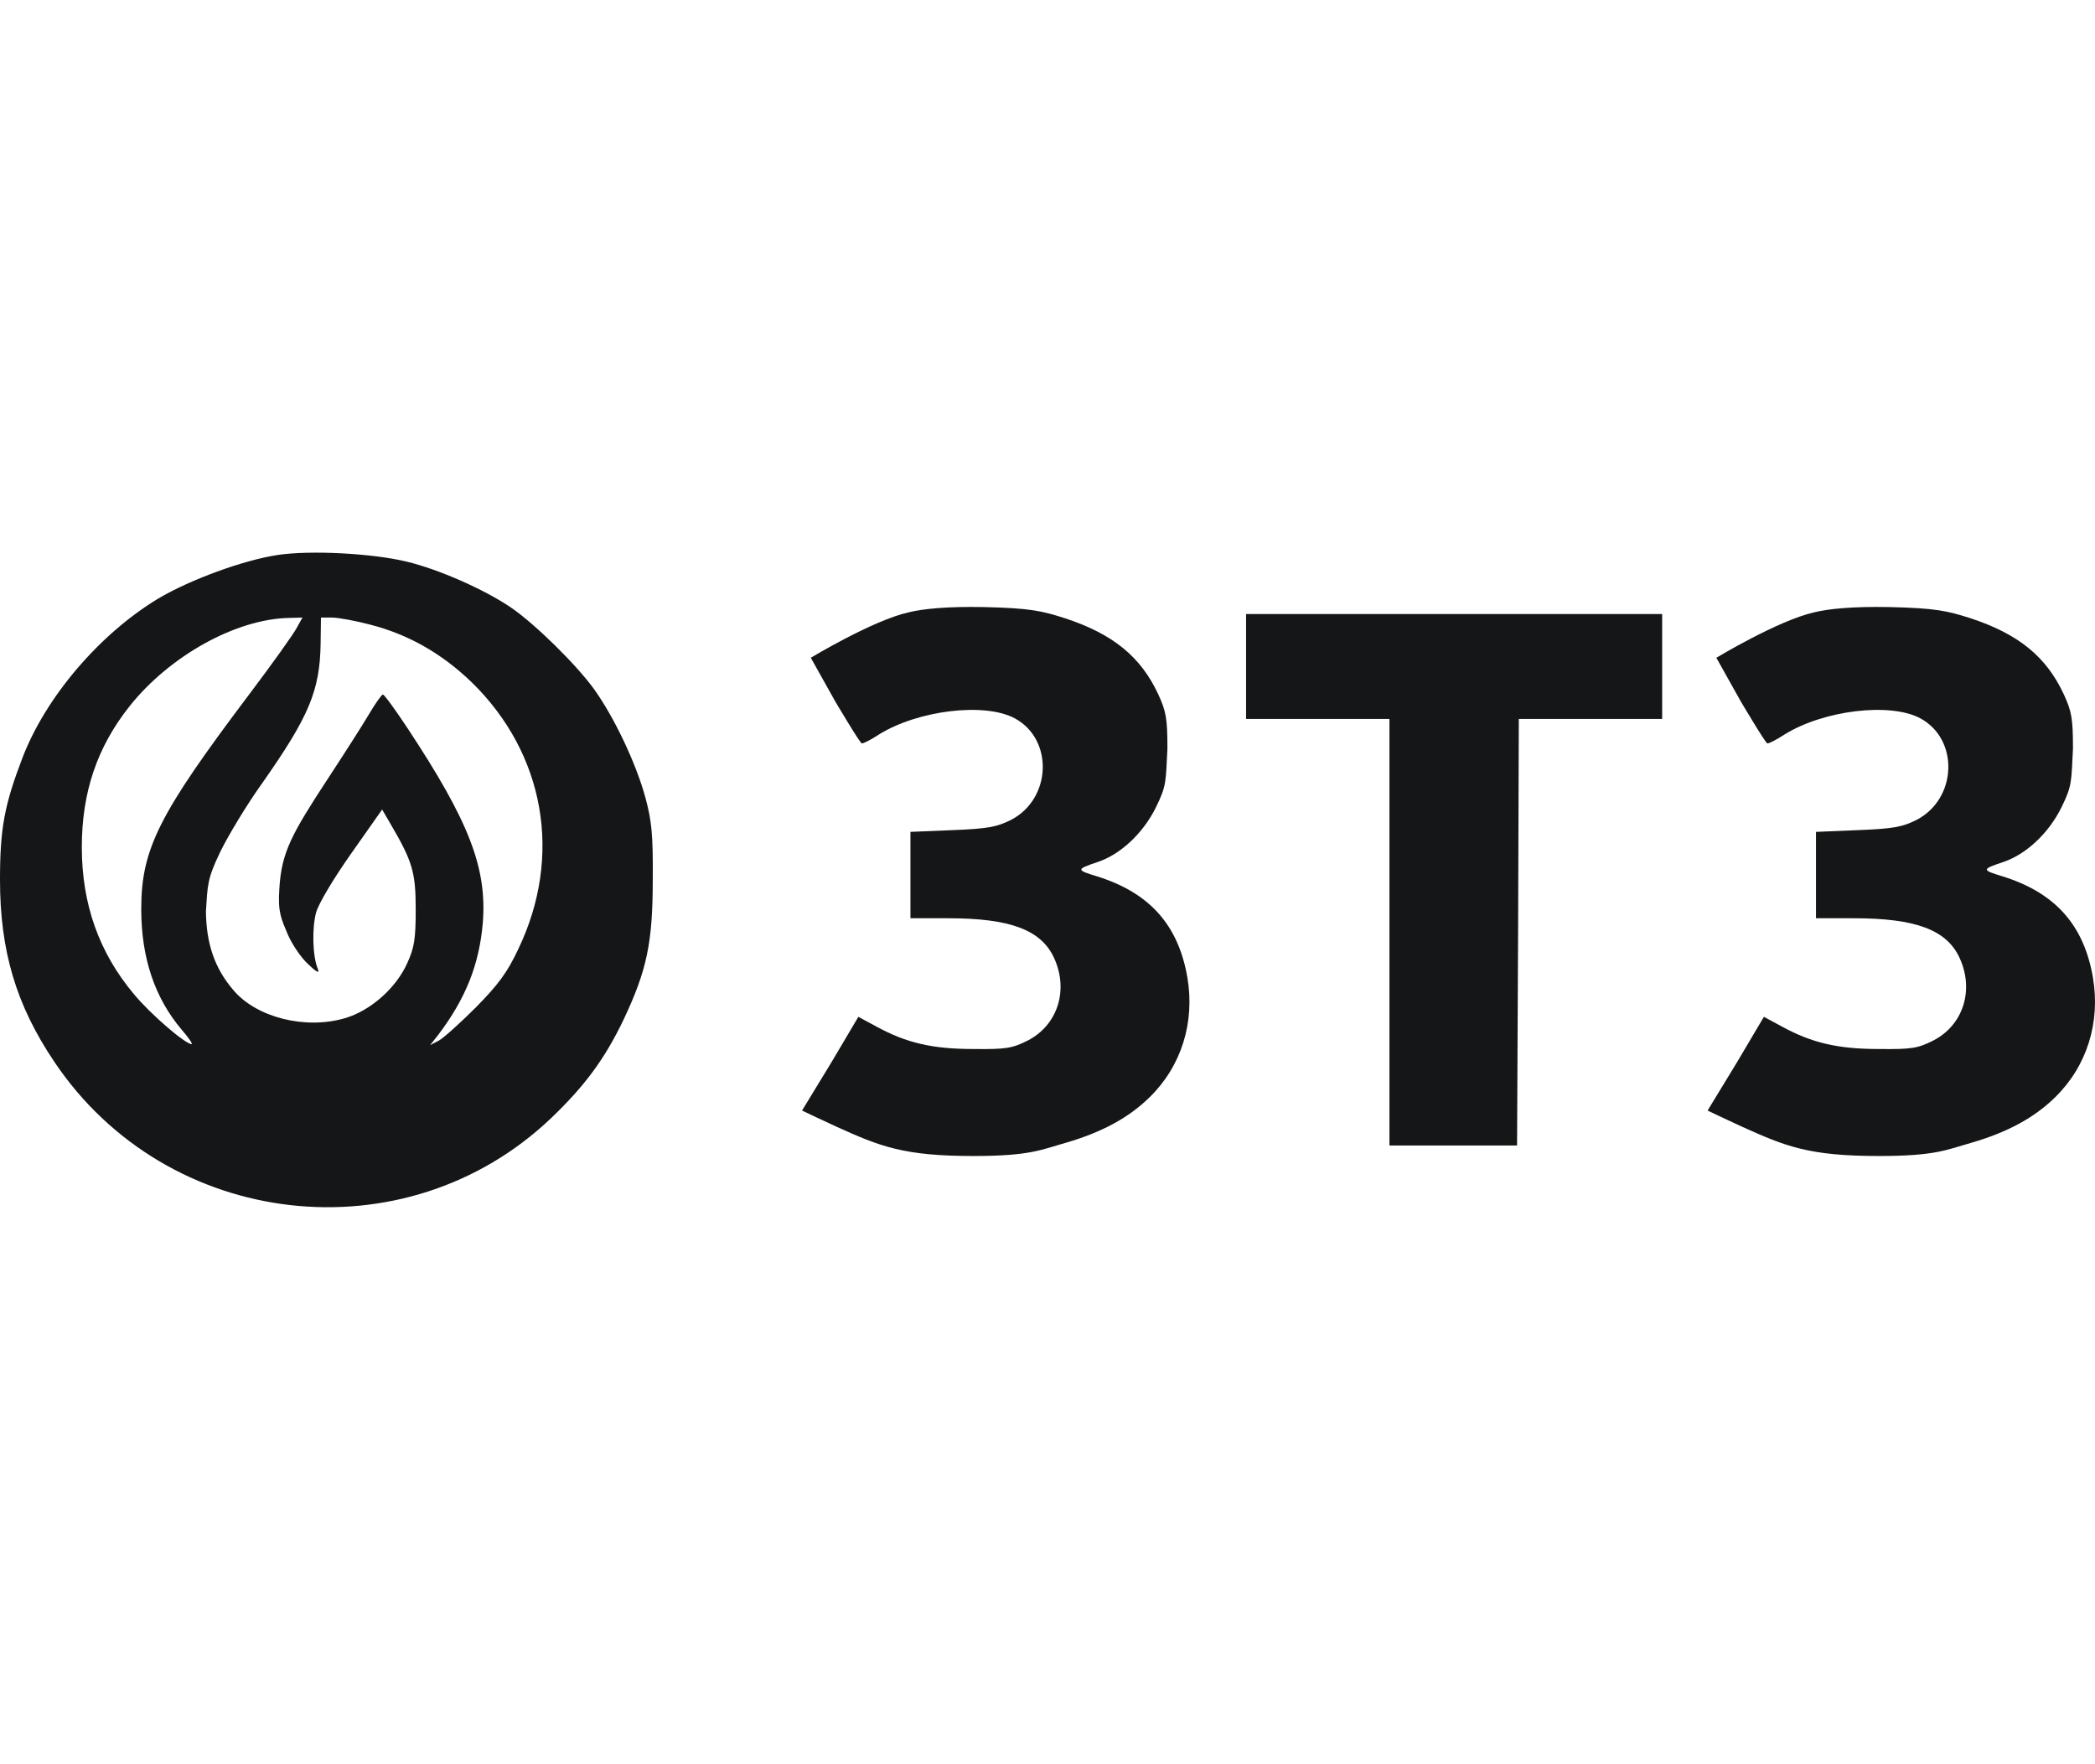
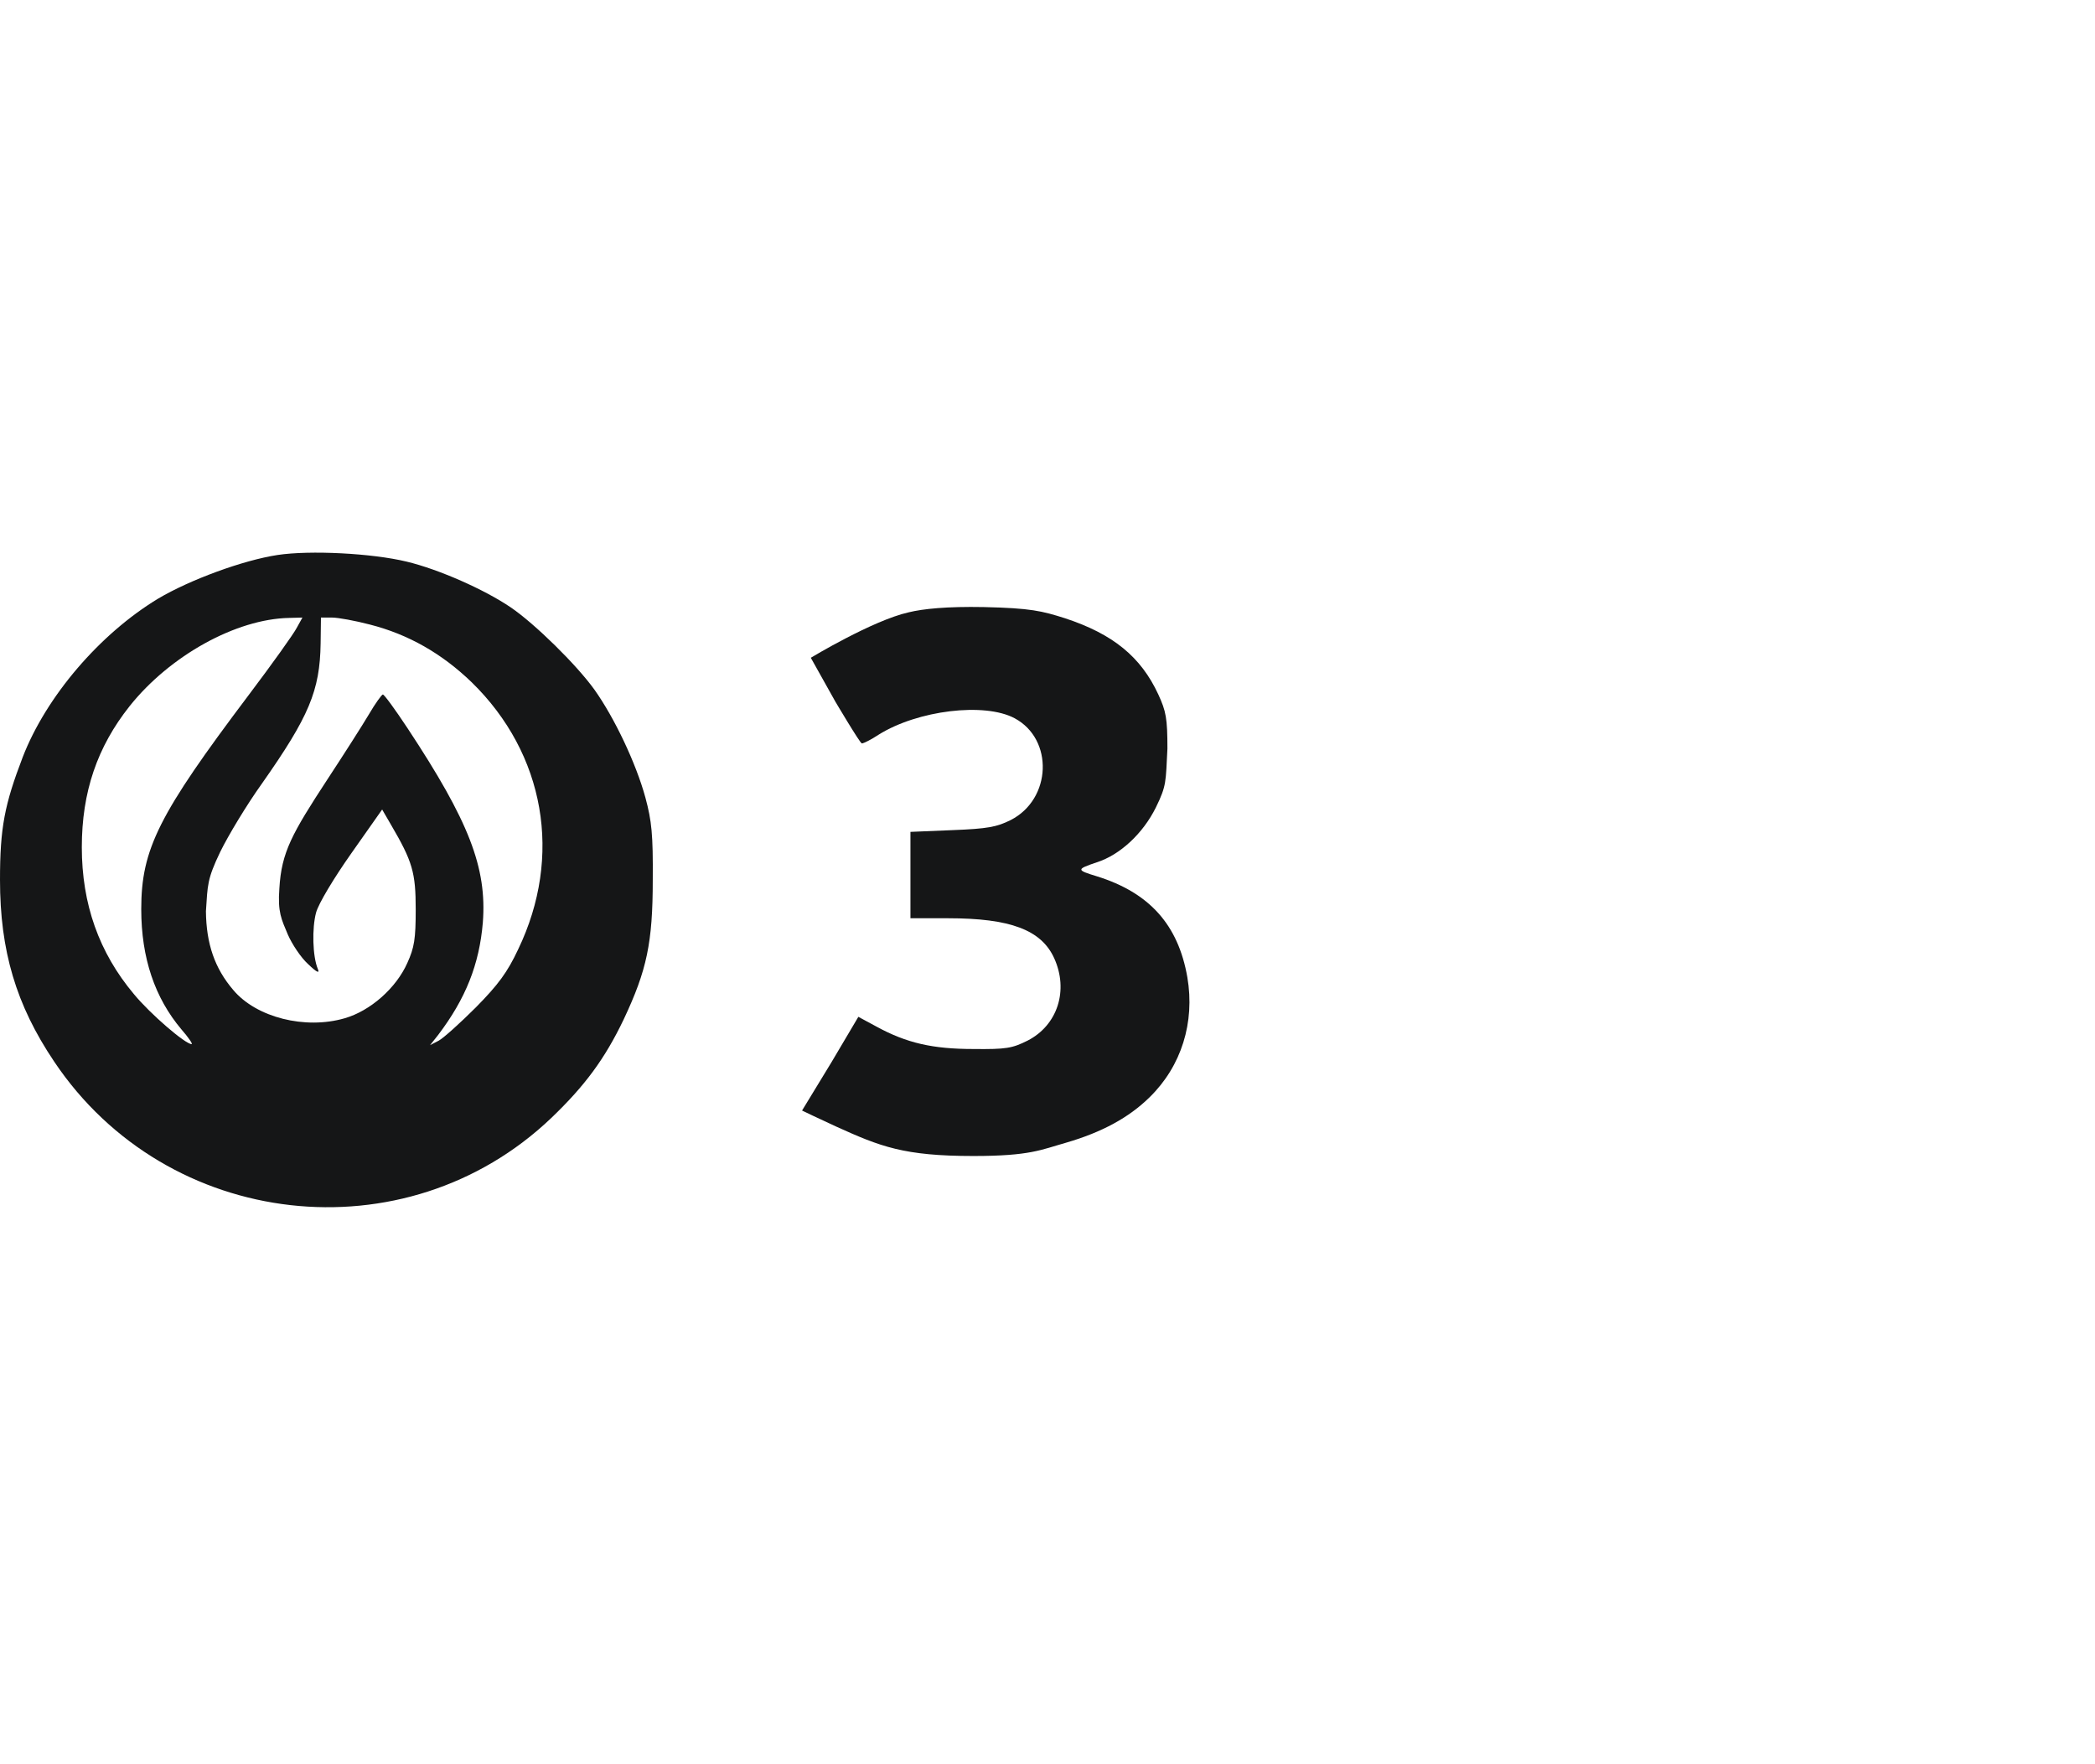
<svg xmlns="http://www.w3.org/2000/svg" width="95" height="80" viewBox="0 0 95 80" fill="none">
  <g clip-path="url(#clip0_48085_8671)">
    <path d="M12.588 25.166C11.019 25.404 8.609 26.291 7.166 27.148C4.519 28.749 2.093 31.587 1.031 34.33C0.206 36.486 0 37.532 0 39.895C0 43.113 0.729 45.571 2.457 48.139C7.578 55.781 18.391 57.002 25.003 50.691C26.524 49.233 27.428 48.012 28.284 46.221C29.331 44.001 29.6 42.748 29.6 39.895C29.616 37.849 29.553 37.231 29.267 36.169C28.839 34.599 27.856 32.538 26.953 31.27C26.144 30.144 24.257 28.289 23.163 27.544C21.974 26.735 19.897 25.816 18.439 25.467C16.869 25.087 14.063 24.944 12.588 25.166ZM13.46 28.463C13.334 28.717 12.351 30.096 11.273 31.523C7.198 36.93 6.405 38.499 6.405 41.226C6.405 43.446 7.024 45.253 8.228 46.68C8.546 47.045 8.752 47.346 8.688 47.346C8.403 47.346 6.817 45.983 6.072 45.079C4.487 43.192 3.71 40.989 3.71 38.42C3.71 35.915 4.408 33.87 5.882 32.015C7.705 29.732 10.702 28.067 13.112 28.02L13.714 28.004L13.46 28.463ZM16.774 28.321C18.518 28.765 20.04 29.637 21.388 30.937C24.717 34.187 25.526 38.832 23.496 43.05C23.005 44.096 22.593 44.651 21.578 45.681C20.864 46.395 20.104 47.077 19.897 47.188L19.501 47.394L19.866 46.934C21.118 45.285 21.736 43.731 21.895 41.829C22.085 39.34 21.261 37.231 18.486 33.03C17.931 32.189 17.424 31.492 17.361 31.492C17.313 31.492 17.012 31.904 16.727 32.395C16.425 32.903 15.585 34.219 14.856 35.328C13.239 37.802 12.763 38.642 12.668 40.291C12.588 41.369 12.763 41.686 13.048 42.368C13.239 42.812 13.651 43.43 13.968 43.715C14.364 44.096 14.507 44.159 14.412 43.938C14.174 43.367 14.142 42.098 14.332 41.385C14.443 40.973 15.141 39.815 15.934 38.69L17.329 36.708L17.725 37.39C18.708 39.07 18.851 39.562 18.851 41.242C18.851 42.574 18.788 42.97 18.47 43.668C17.963 44.809 16.79 45.84 15.633 46.173C13.841 46.696 11.621 46.141 10.575 44.889C9.735 43.906 9.354 42.796 9.338 41.322C9.418 40.132 9.386 39.879 9.988 38.626C10.353 37.881 11.193 36.486 11.875 35.535C14.015 32.49 14.507 31.317 14.539 29.177L14.554 28.004H15.062C15.331 28.004 16.108 28.146 16.774 28.321Z" fill="#151617" />
-     <path d="M82.269 27.766C80.636 28.131 77.83 29.827 77.83 29.827L78.939 31.809C78.939 31.809 80.065 33.711 80.144 33.711C80.224 33.711 80.573 33.537 80.906 33.315C82.681 32.205 85.709 31.84 87.073 32.57C88.849 33.521 88.754 36.232 86.898 37.184C86.264 37.501 85.852 37.58 84.251 37.643L82.348 37.722V39.673V41.639H84.061C86.867 41.639 88.278 42.162 88.864 43.446C89.53 44.905 89.023 46.49 87.659 47.188C86.962 47.536 86.692 47.584 85.202 47.568C83.363 47.568 82.174 47.299 80.81 46.553L79.986 46.109L78.765 48.171L77.433 50.358C77.433 50.358 78.224 50.74 78.987 51.088C80.985 51.992 82.047 52.42 85.202 52.42C87.786 52.42 88.278 52.134 89.403 51.817C91.037 51.342 92.257 50.676 93.193 49.756C94.635 48.345 95.254 46.363 94.905 44.318C94.493 41.94 93.193 40.481 90.799 39.736C89.863 39.451 89.863 39.419 90.799 39.102C91.845 38.769 92.891 37.802 93.478 36.613C93.97 35.614 93.922 35.455 94.001 33.949C94.001 32.57 93.938 32.253 93.589 31.492C92.796 29.779 91.528 28.749 89.356 28.035C88.309 27.703 87.802 27.576 85.678 27.528C83.997 27.496 82.919 27.607 82.269 27.766Z" fill="#151617" />
    <path d="M41.206 27.766C39.573 28.131 36.767 29.827 36.767 29.827L37.876 31.809C37.876 31.809 39.002 33.711 39.081 33.711C39.16 33.711 39.509 33.537 39.842 33.315C41.618 32.205 44.646 31.84 46.01 32.57C47.785 33.521 47.69 36.232 45.835 37.184C45.201 37.501 44.789 37.58 43.188 37.643L41.285 37.722V39.673V41.639H42.997C45.803 41.639 47.215 42.162 47.801 43.446C48.467 44.905 47.96 46.49 46.596 47.188C45.899 47.536 45.629 47.584 44.139 47.568C42.3 47.568 41.111 47.299 39.747 46.553L38.923 46.109L37.702 48.171L36.37 50.358C36.37 50.358 37.161 50.74 37.924 51.088C39.922 51.992 40.984 52.42 44.139 52.42C46.723 52.42 47.215 52.134 48.34 51.817C49.973 51.342 51.194 50.676 52.13 49.756C53.572 48.345 54.191 46.363 53.842 44.318C53.429 41.94 52.13 40.481 49.736 39.736C48.8 39.451 48.8 39.419 49.736 39.102C50.782 38.769 51.828 37.802 52.415 36.613C52.906 35.614 52.859 35.455 52.938 33.949C52.938 32.57 52.875 32.253 52.526 31.492C51.733 29.779 50.465 28.749 48.293 28.035C47.246 27.703 46.739 27.576 44.614 27.528C42.934 27.496 41.856 27.607 41.206 27.766Z" fill="#151617" />
-     <path d="M56.505 30.223V32.602H59.755H63.006V42.273V51.944L65.939 51.944H68.793L68.84 42.225L68.872 32.602H72.122H75.372V30.223V27.845H65.939H56.505V30.223Z" fill="#151617" />
  </g>
  <defs>
    <clipPath id="clip0_48085_8671">
      <rect width="95" height="80" fill="white" />
    </clipPath>
  </defs>
</svg>